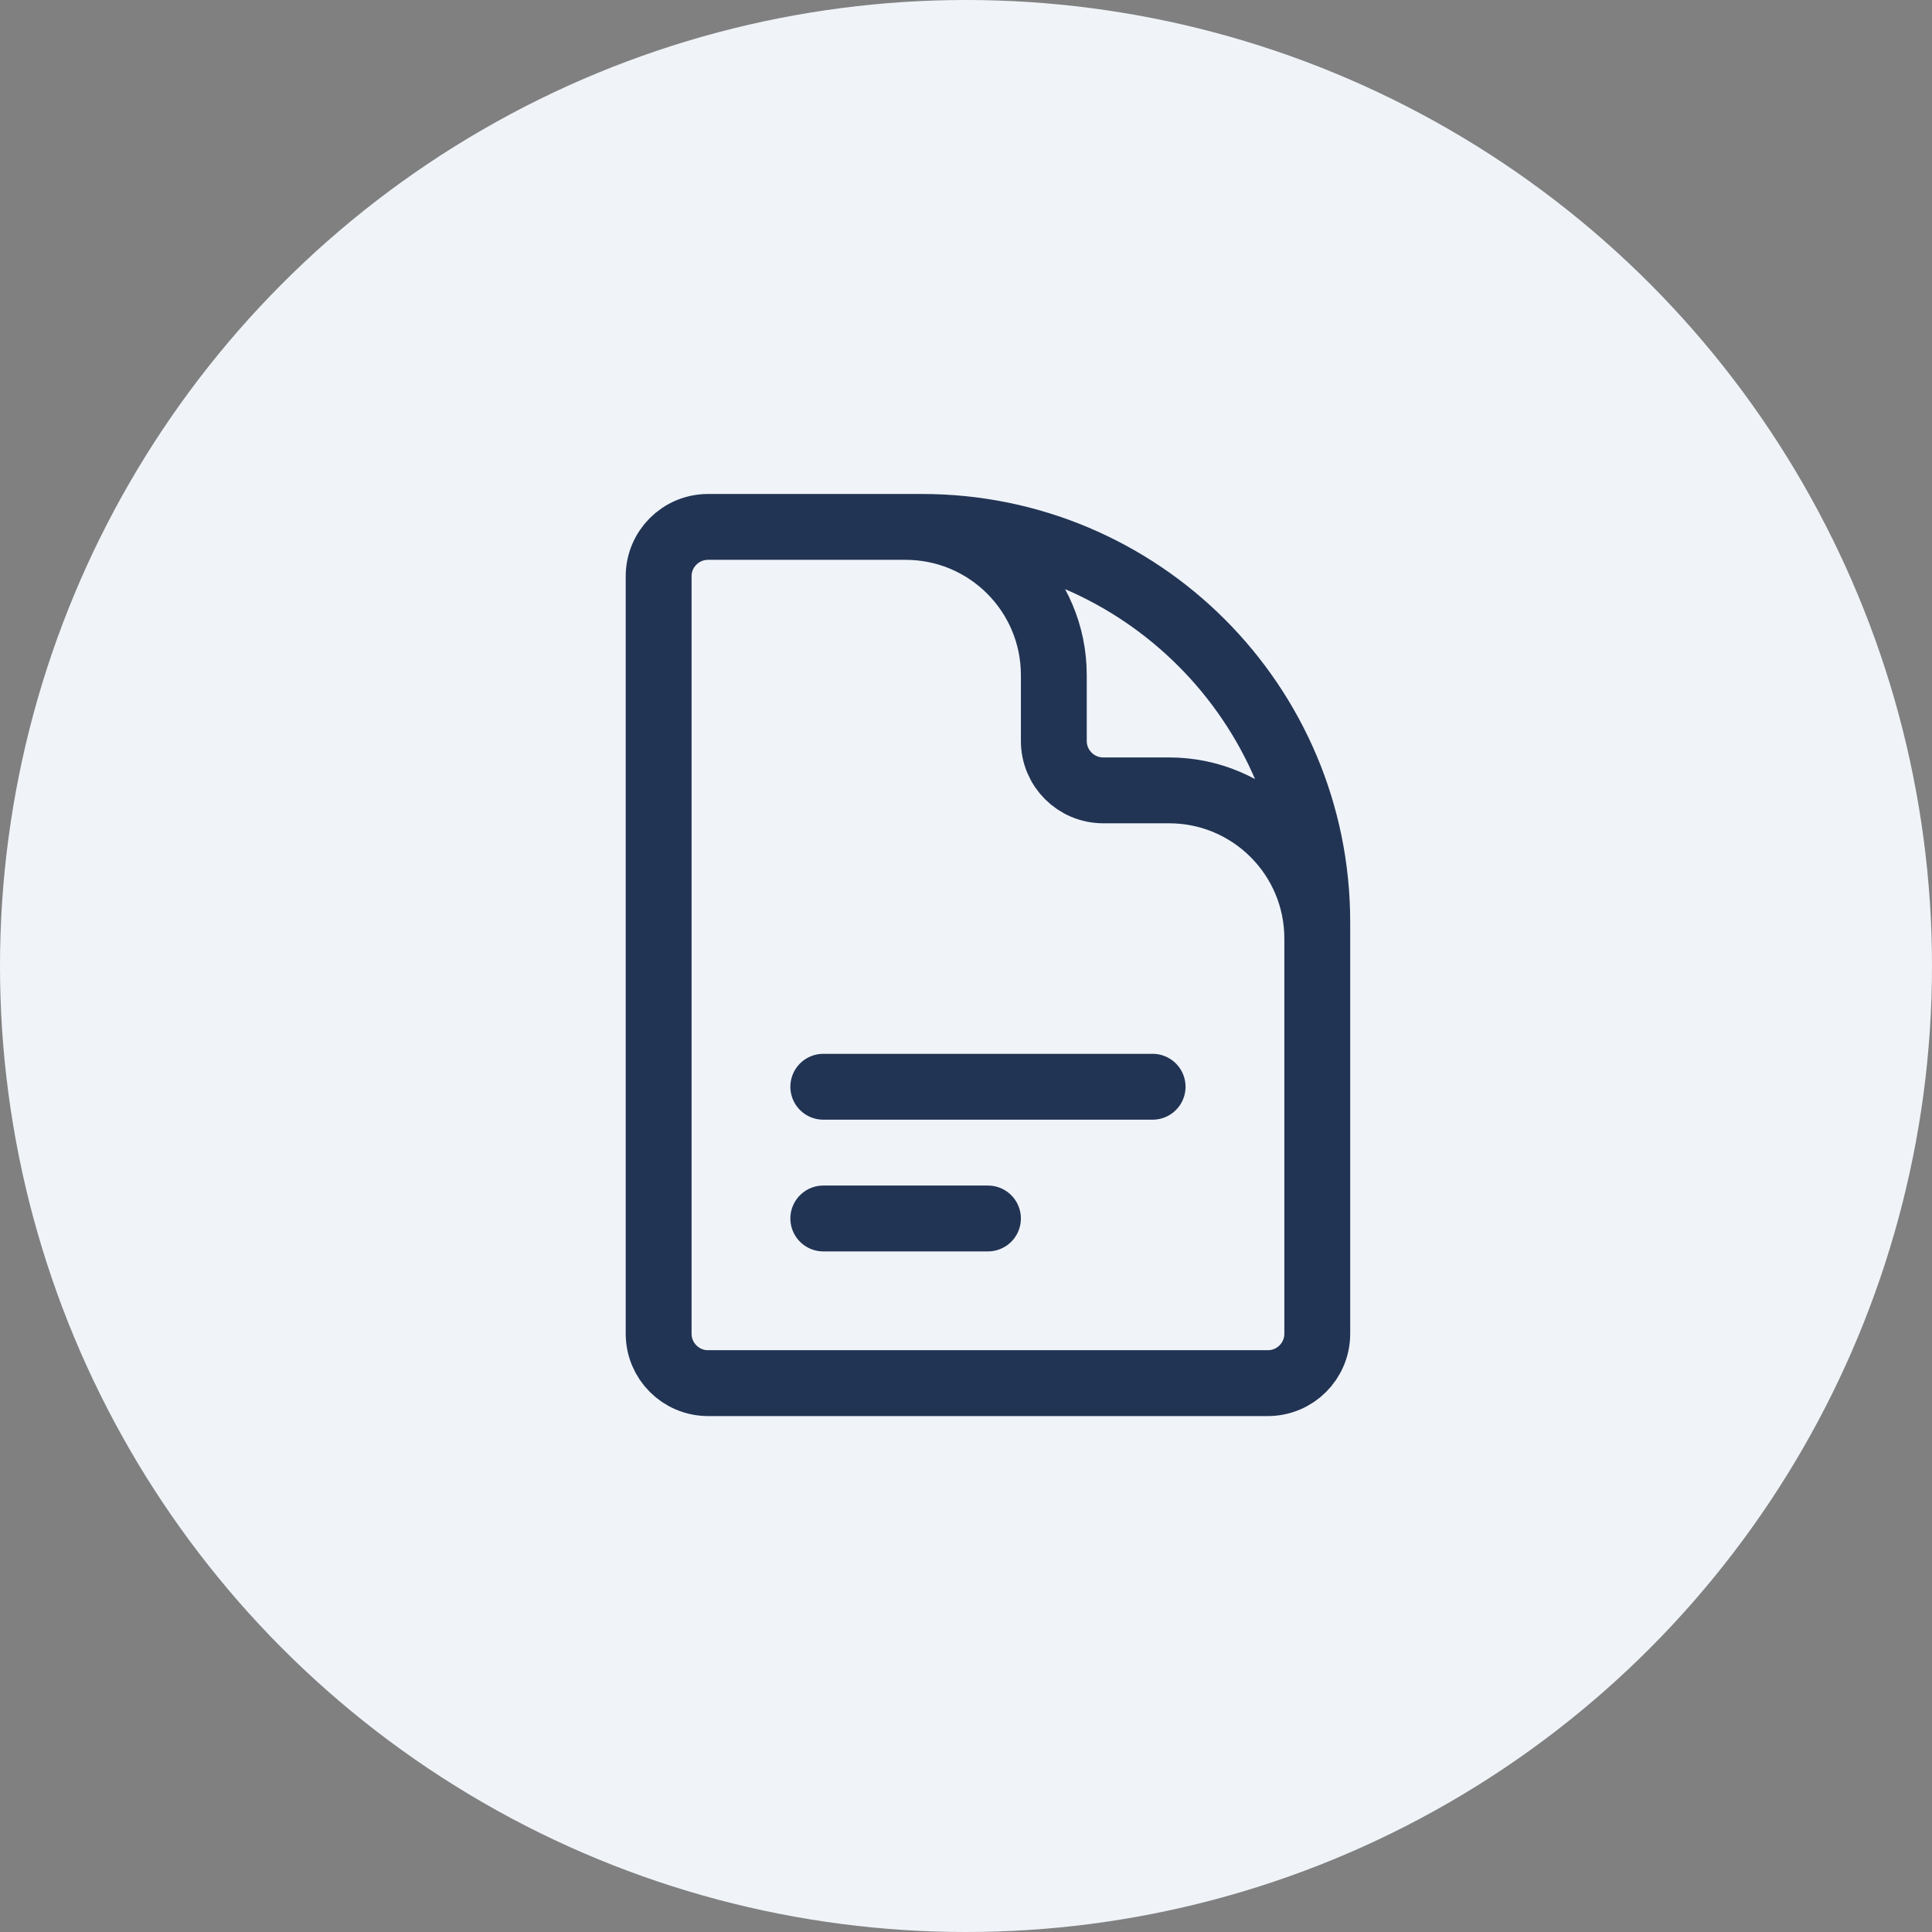
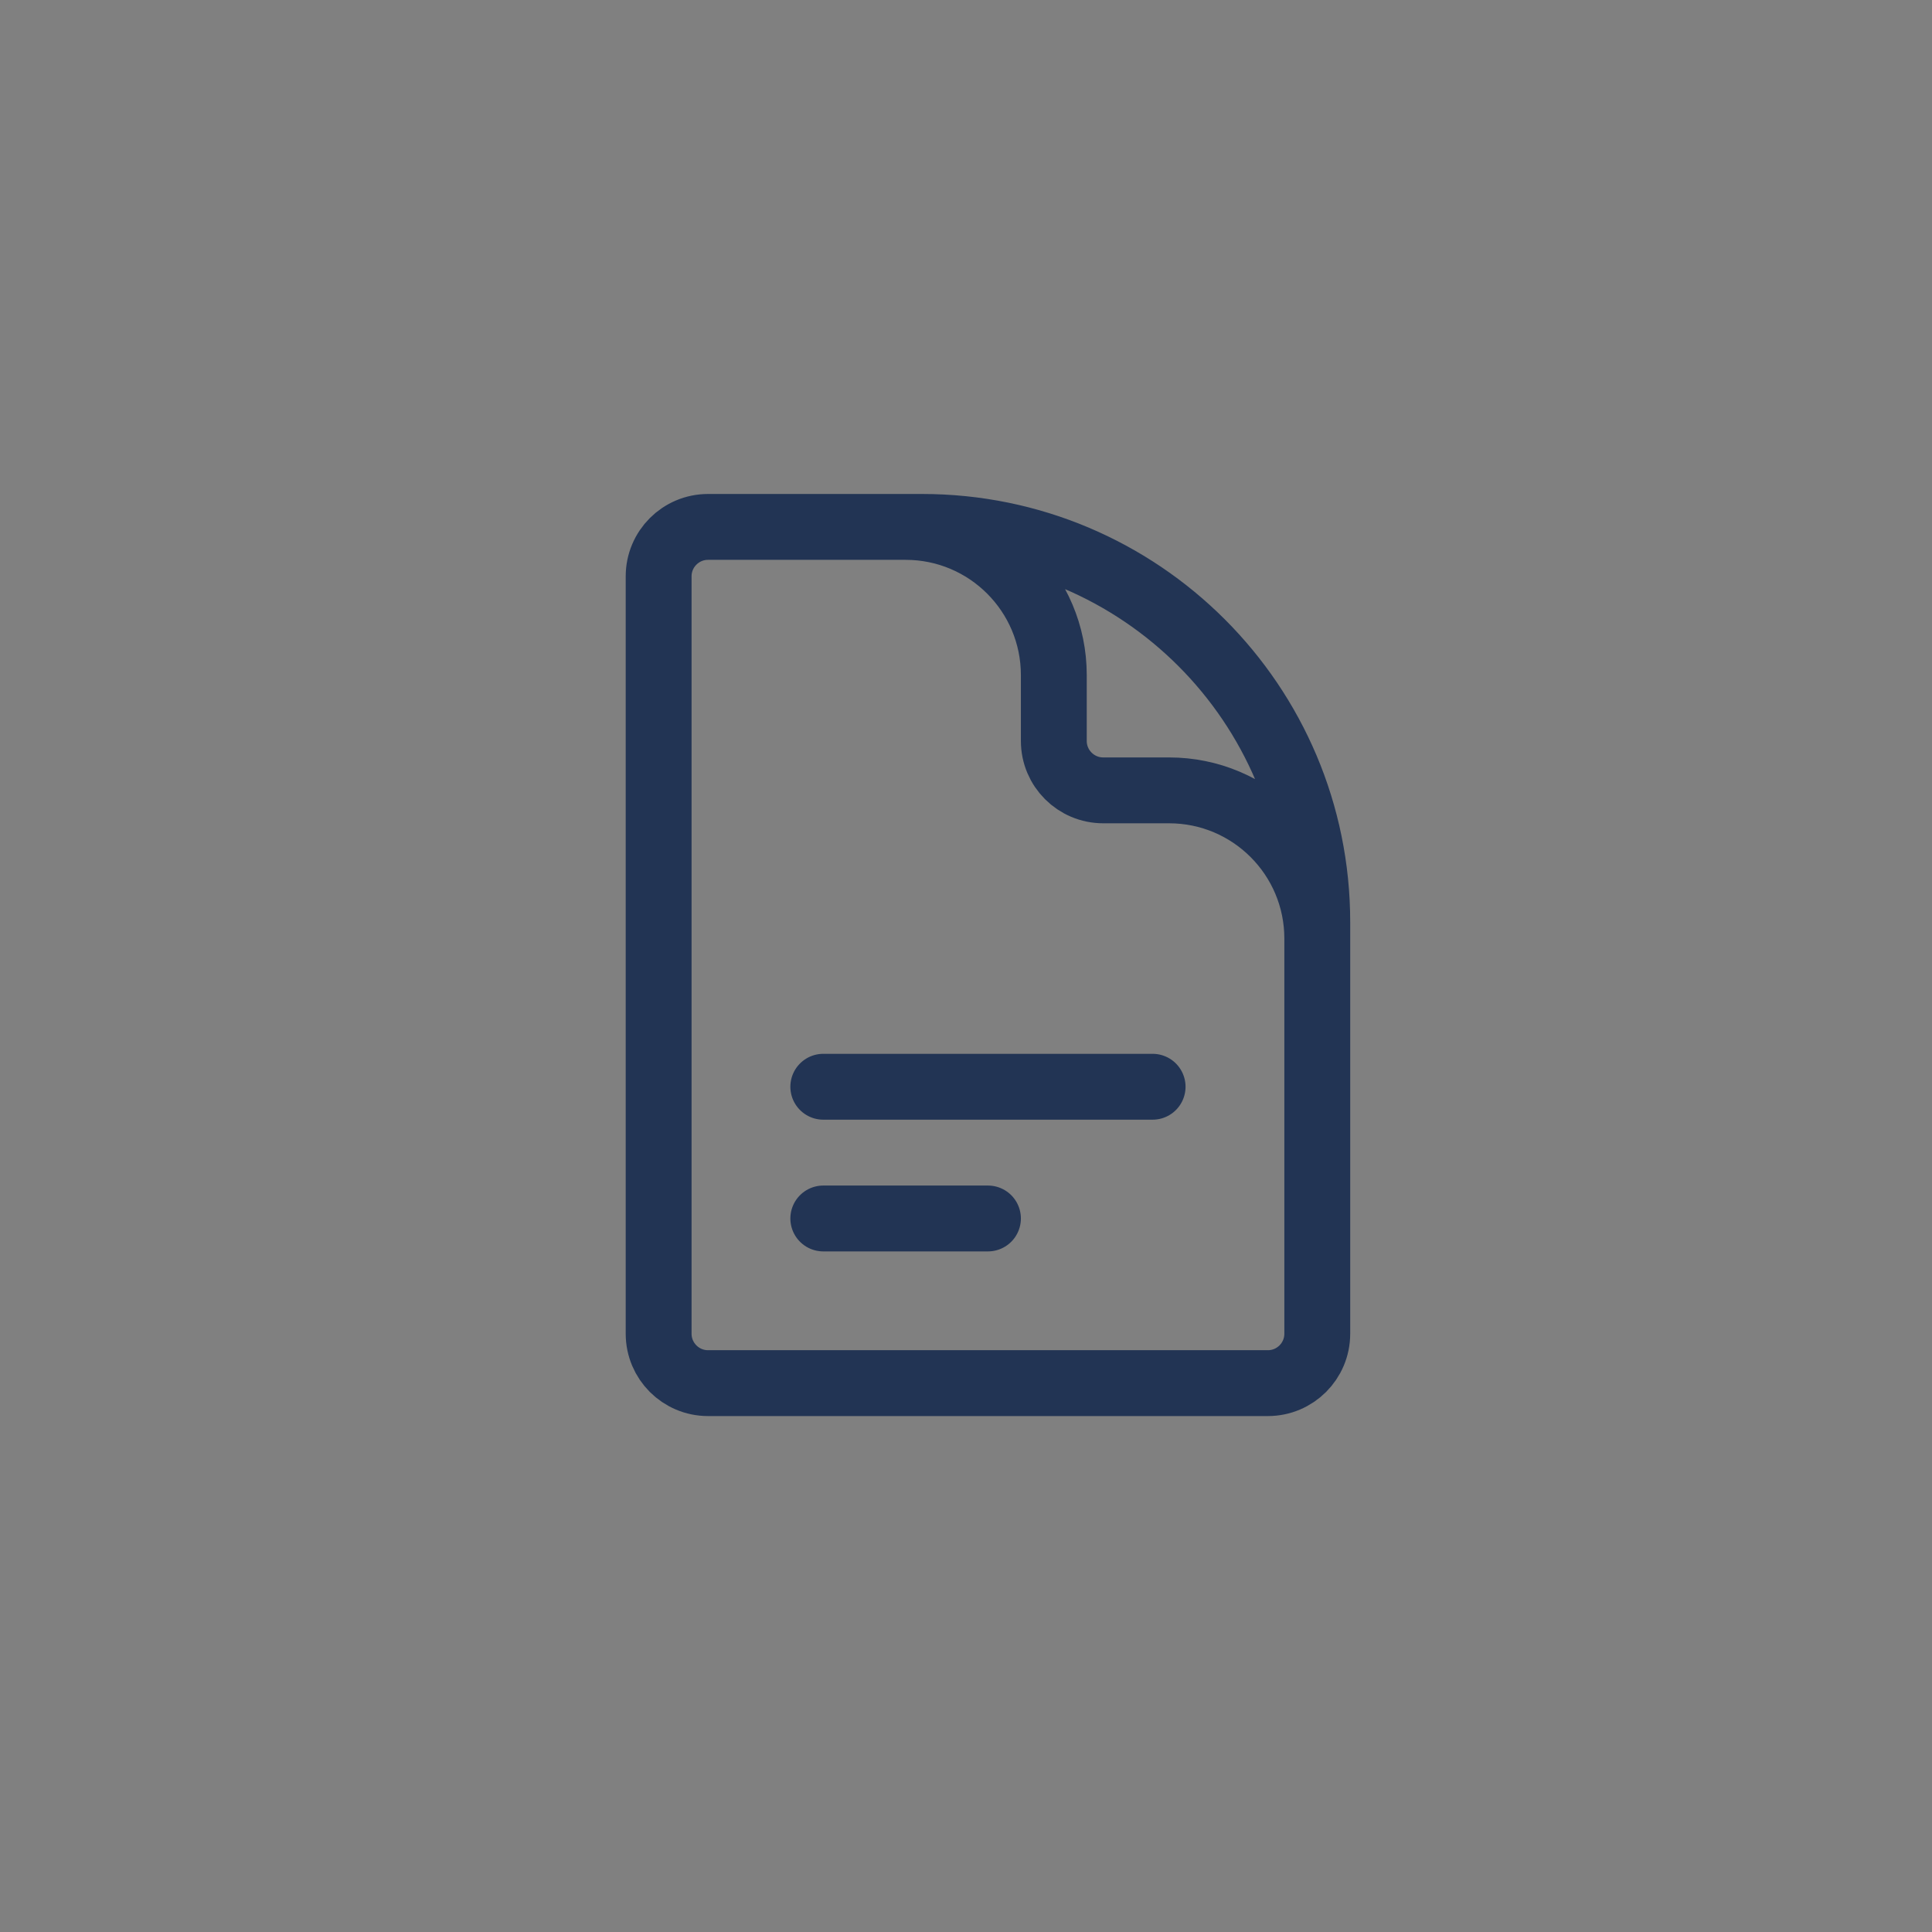
<svg xmlns="http://www.w3.org/2000/svg" width="44" height="44" viewBox="0 0 44 44" fill="none">
  <rect x="0" y="0" width="44" height="44" fill="#808080" stroke="none" />
-   <circle cx="22" cy="22" r="22" fill="#F0F4F9" />
  <path d="M30 24V21.375C30 19.511 28.489 18 26.625 18H25.125C24.504 18 24 17.496 24 16.875V15.375C24 13.511 22.489 12 20.625 12H18.75M18.75 24.75H26.25M18.75 27.75H22.5M21 12H16.125C15.504 12 15 12.504 15 13.125V30.375C15 30.996 15.504 31.5 16.125 31.5H28.875C29.496 31.5 30 30.996 30 30.375V21C30 16.029 25.971 12 21 12Z" stroke="#223454" stroke-width="1.5" stroke-linecap="round" stroke-linejoin="round" />
</svg>